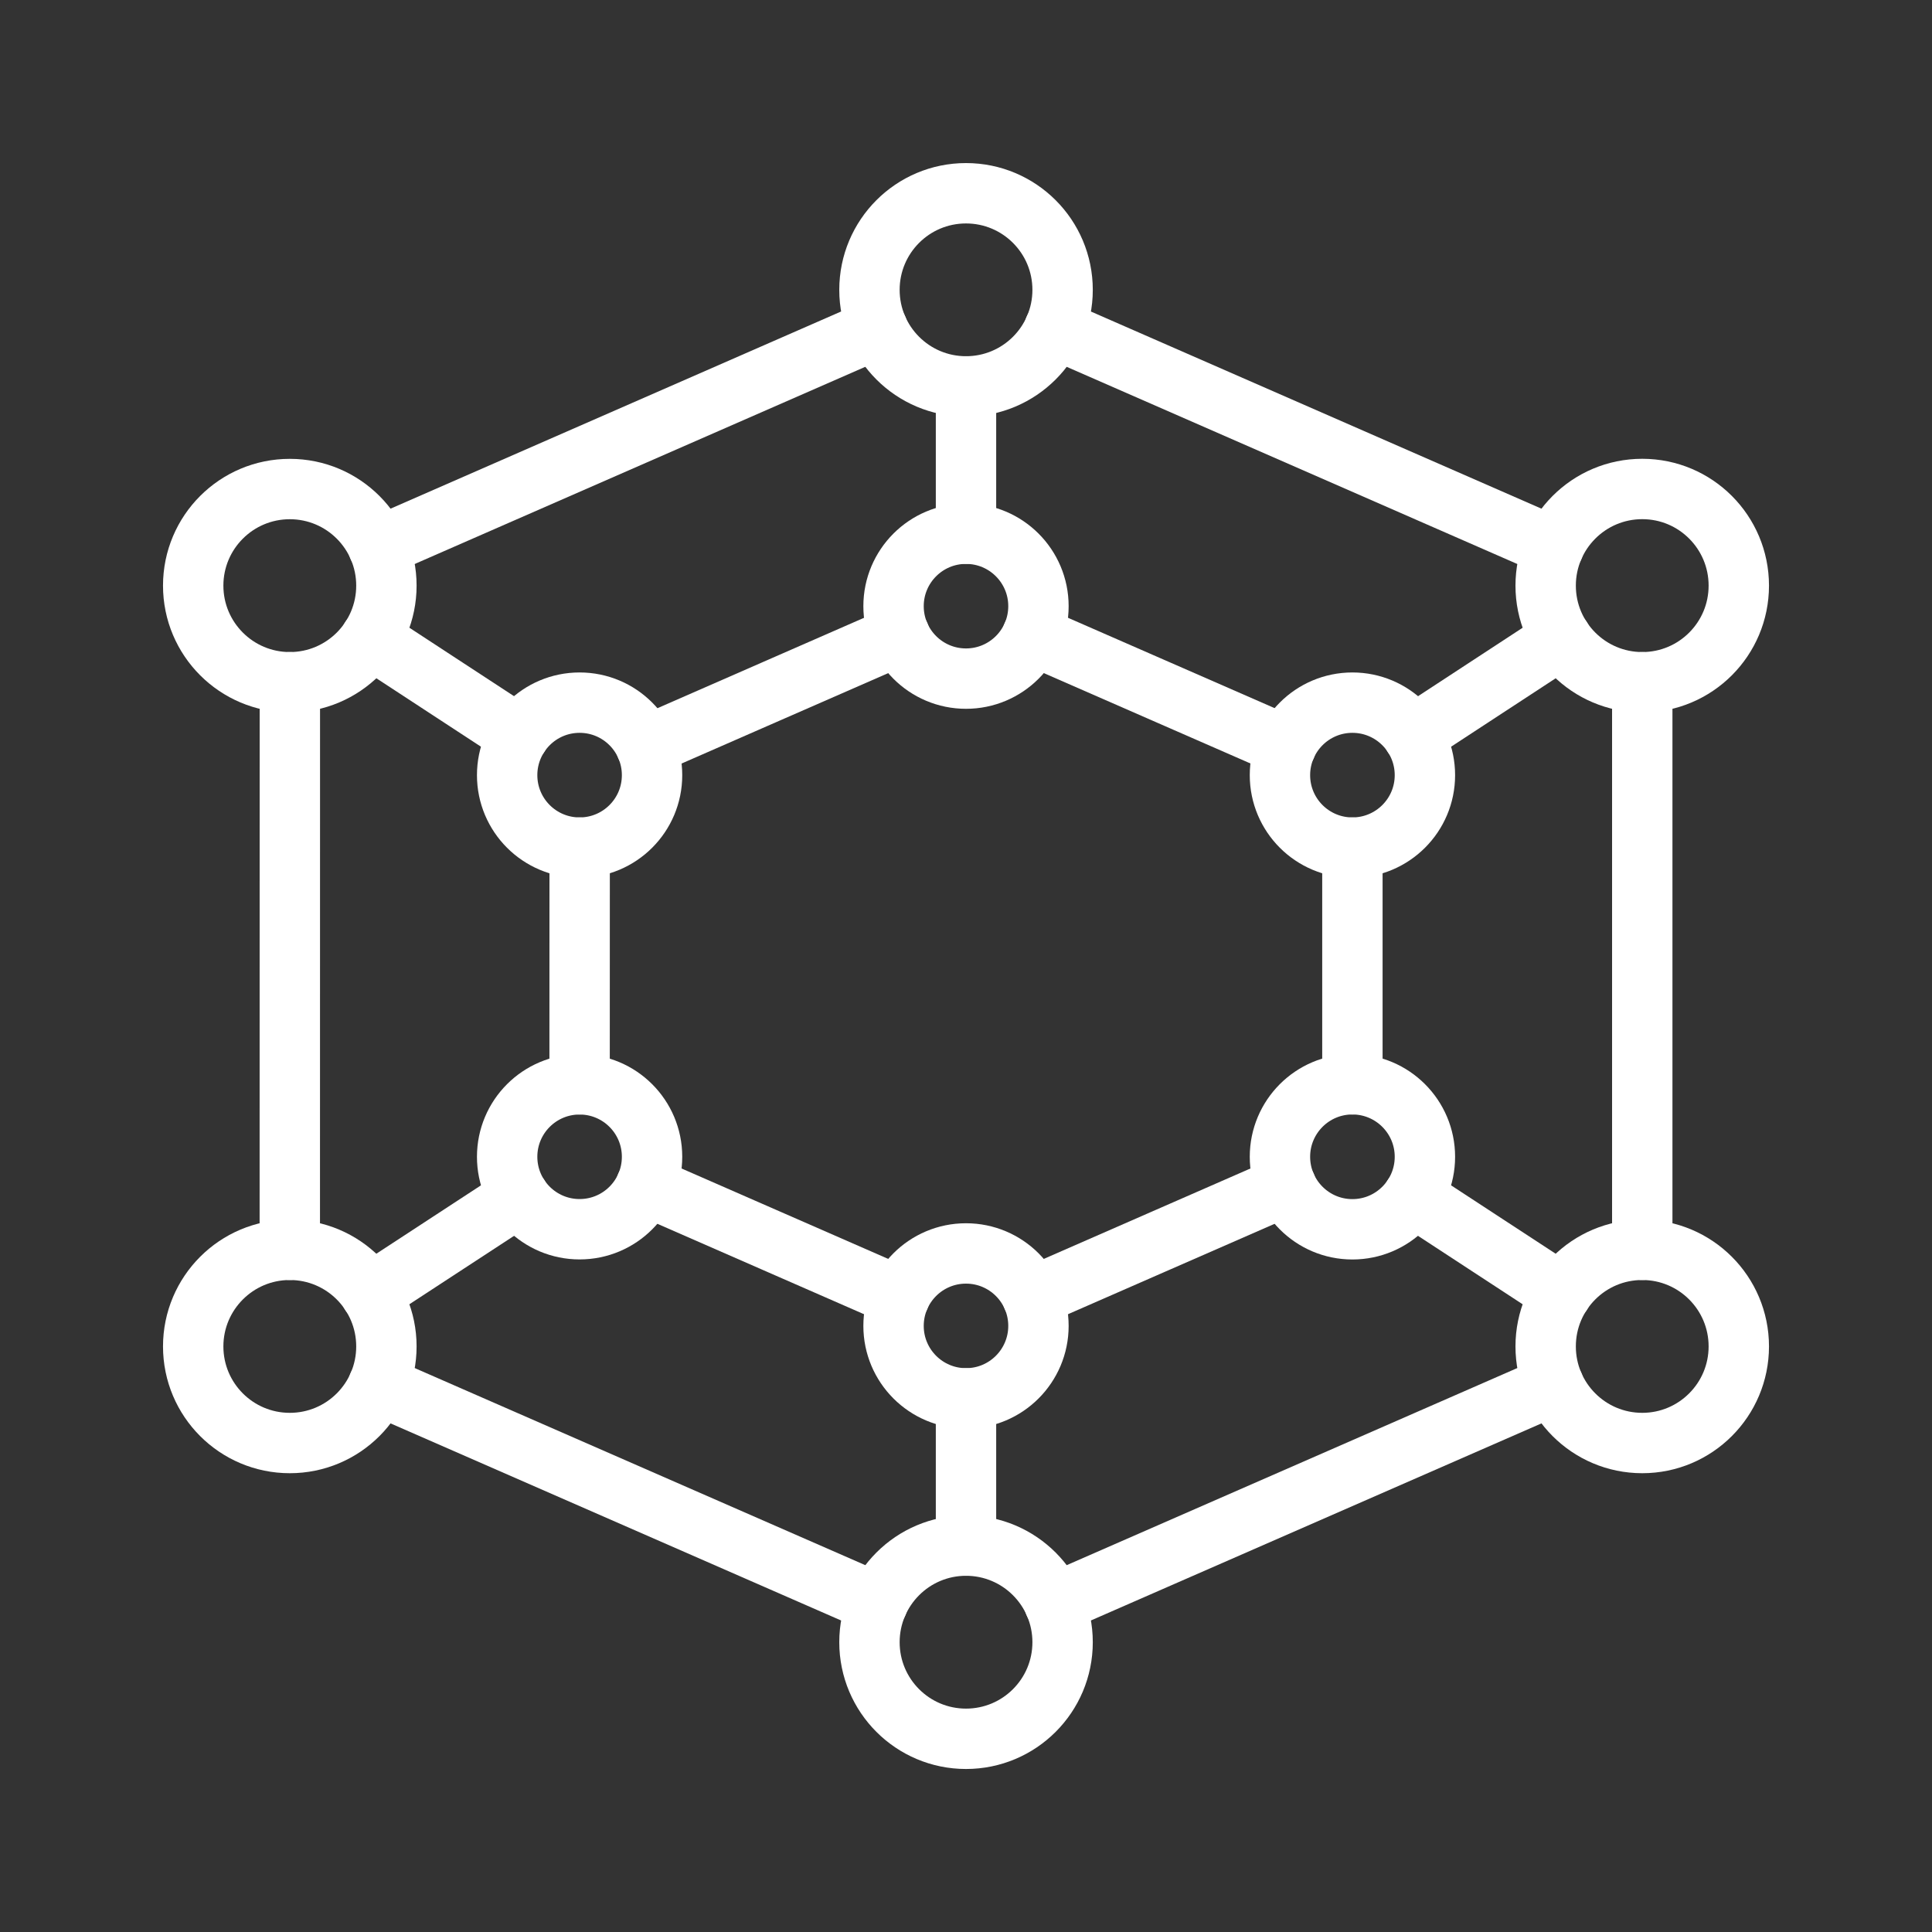
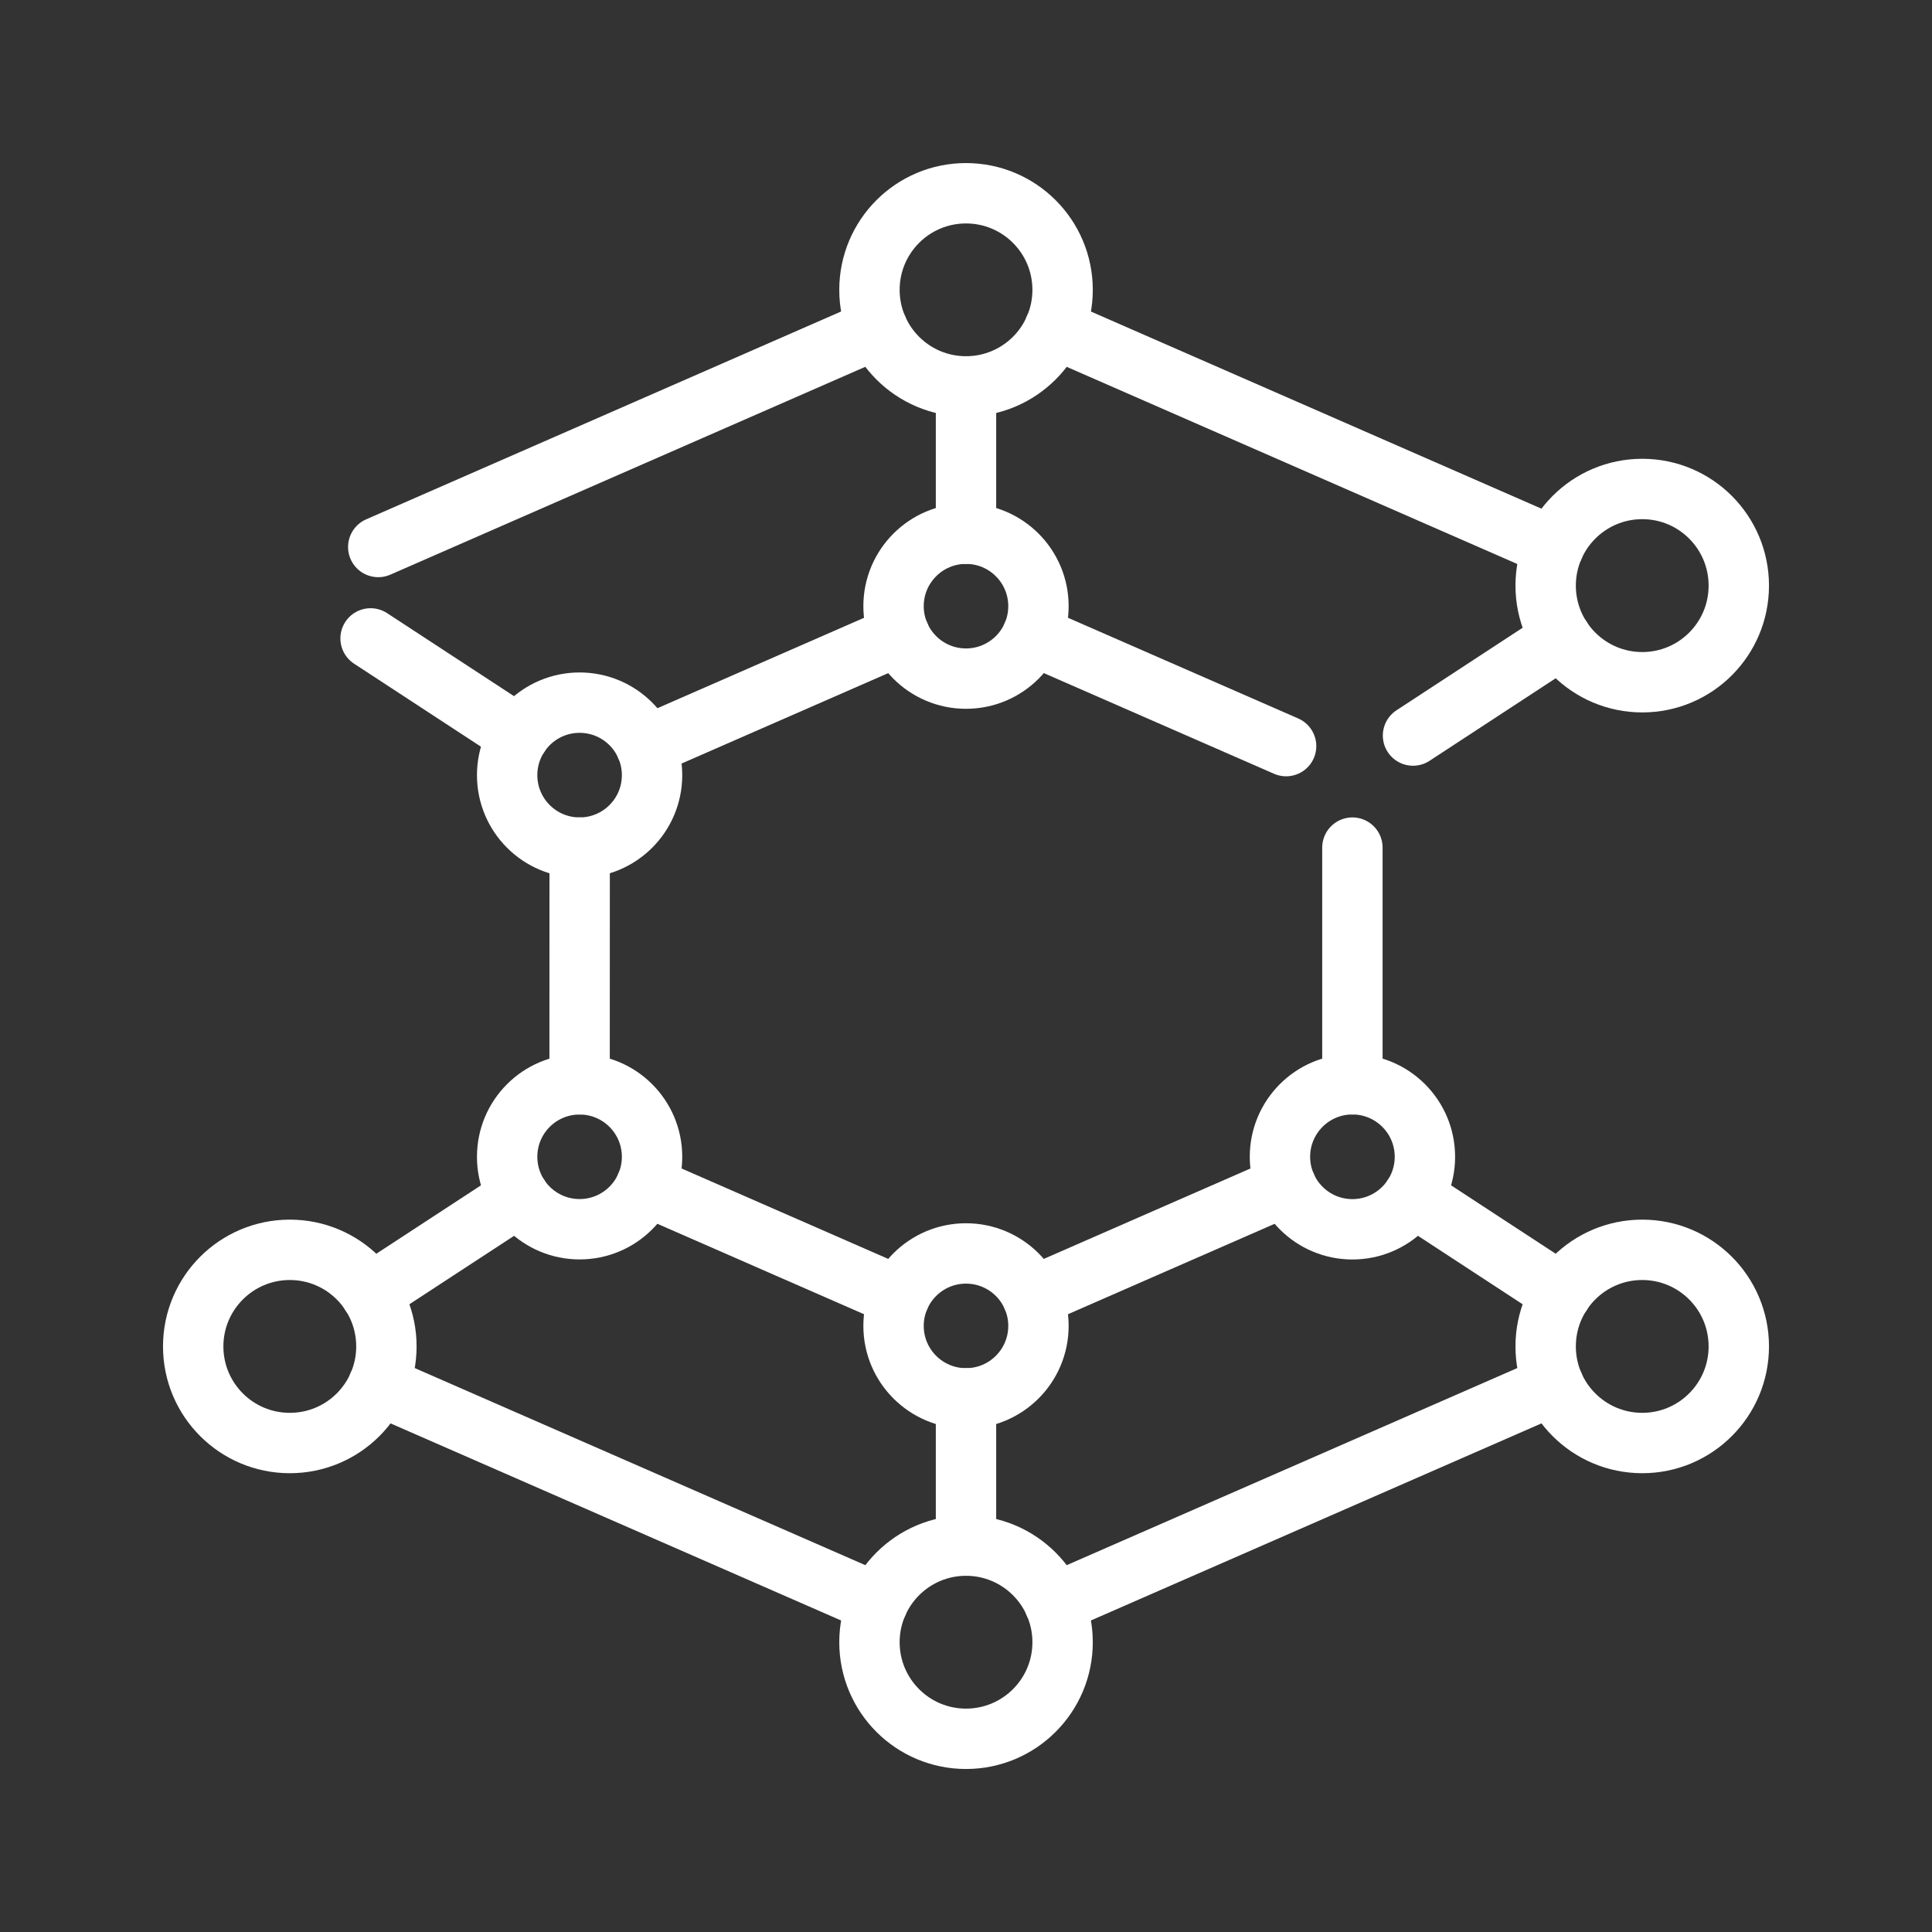
<svg xmlns="http://www.w3.org/2000/svg" width="32" height="32" viewBox="0 0 32 32" fill="none">
  <rect x="0" y="0" width="32" height="32" fill="#333333" stroke="none" />
-   <path d="M4.8 11.3C5.684 11.3 6.4 10.583 6.4 9.7C6.4 8.816 5.684 8.1 4.8 8.1C3.916 8.1 3.2 8.816 3.2 9.7C3.2 10.583 3.916 11.3 4.8 11.3Z" stroke="white" stroke-miterlimit="10" stroke-linecap="round" stroke-linejoin="round" />
  <path d="M4.8 23.901C5.684 23.901 6.4 23.185 6.4 22.301C6.4 21.418 5.684 20.701 4.8 20.701C3.916 20.701 3.2 21.418 3.2 22.301C3.2 23.185 3.916 23.901 4.8 23.901Z" stroke="white" stroke-miterlimit="10" stroke-linecap="round" stroke-linejoin="round" />
  <path d="M28.8 22.301C28.8 23.184 28.084 23.901 27.201 23.901C26.316 23.901 25.601 23.184 25.601 22.301C25.601 21.417 26.316 20.701 27.201 20.701C28.084 20.701 28.8 21.418 28.8 22.301Z" stroke="white" stroke-miterlimit="10" stroke-linecap="round" stroke-linejoin="round" />
  <path d="M16 28.8C16.884 28.8 17.6 28.084 17.6 27.2C17.6 26.317 16.884 25.6 16 25.6C15.117 25.6 14.401 26.317 14.401 27.2C14.401 28.084 15.117 28.8 16 28.8Z" stroke="white" stroke-miterlimit="10" stroke-linecap="round" stroke-linejoin="round" />
  <path d="M16 6.4C16.884 6.4 17.6 5.684 17.6 4.801C17.6 3.917 16.884 3.201 16 3.201C15.117 3.201 14.401 3.917 14.401 4.801C14.401 5.684 15.117 6.4 16 6.4Z" stroke="white" stroke-miterlimit="10" stroke-linecap="round" stroke-linejoin="round" />
  <path d="M16 11.24C16.663 11.24 17.2 10.703 17.2 10.04C17.2 9.378 16.663 8.84 16 8.84C15.337 8.84 14.8 9.378 14.8 10.04C14.8 10.703 15.337 11.24 16 11.24Z" stroke="white" stroke-miterlimit="10" stroke-linecap="round" stroke-linejoin="round" />
-   <path d="M22.4 14.039C23.063 14.039 23.601 13.502 23.601 12.839C23.601 12.176 23.063 11.638 22.4 11.638C21.737 11.638 21.2 12.176 21.2 12.839C21.2 13.502 21.737 14.039 22.4 14.039Z" stroke="white" stroke-miterlimit="10" stroke-linecap="round" stroke-linejoin="round" />
  <path d="M22.4 20.361C23.063 20.361 23.601 19.823 23.601 19.16C23.601 18.497 23.063 17.959 22.4 17.959C21.737 17.959 21.2 18.497 21.2 19.16C21.2 19.823 21.737 20.361 22.4 20.361Z" stroke="white" stroke-miterlimit="10" stroke-linecap="round" stroke-linejoin="round" />
  <path d="M9.6 14.039C10.263 14.039 10.8 13.502 10.8 12.839C10.8 12.176 10.263 11.638 9.6 11.638C8.937 11.638 8.4 12.176 8.4 12.839C8.4 13.502 8.937 14.039 9.6 14.039Z" stroke="white" stroke-miterlimit="10" stroke-linecap="round" stroke-linejoin="round" />
  <path d="M9.6 20.36C10.263 20.36 10.8 19.823 10.8 19.16C10.8 18.497 10.263 17.96 9.6 17.96C8.937 17.96 8.4 18.497 8.4 19.16C8.4 19.823 8.937 20.36 9.6 20.36Z" stroke="white" stroke-miterlimit="10" stroke-linecap="round" stroke-linejoin="round" />
  <path d="M16 23.161C16.663 23.161 17.2 22.623 17.2 21.961C17.2 21.298 16.663 20.761 16 20.761C15.337 20.761 14.8 21.298 14.8 21.961C14.8 22.623 15.337 23.161 16 23.161Z" stroke="white" stroke-miterlimit="10" stroke-linecap="round" stroke-linejoin="round" />
  <path d="M28.8 9.7C28.8 10.583 28.085 11.3 27.201 11.3C26.317 11.3 25.601 10.583 25.601 9.7C25.601 8.816 26.317 8.099 27.201 8.099C28.085 8.099 28.8 8.816 28.8 9.7Z" stroke="white" stroke-miterlimit="10" stroke-linecap="round" stroke-linejoin="round" />
-   <path d="M27.201 20.701V11.3" stroke="white" stroke-miterlimit="10" stroke-linecap="round" stroke-linejoin="round" />
  <path d="M25.735 9.06L17.464 5.441" stroke="white" stroke-miterlimit="10" stroke-linecap="round" stroke-linejoin="round" />
  <path d="M23.404 12.183L25.863 10.574" stroke="white" stroke-miterlimit="10" stroke-linecap="round" stroke-linejoin="round" />
  <path d="M25.735 22.941L17.464 26.559" stroke="white" stroke-miterlimit="10" stroke-linecap="round" stroke-linejoin="round" />
  <path d="M6.265 22.941L14.536 26.559" stroke="white" stroke-miterlimit="10" stroke-linecap="round" stroke-linejoin="round" />
  <path d="M6.137 21.426L8.597 19.818" stroke="white" stroke-miterlimit="10" stroke-linecap="round" stroke-linejoin="round" />
-   <path d="M4.801 11.3L4.8 20.701" stroke="white" stroke-miterlimit="10" stroke-linecap="round" stroke-linejoin="round" />
  <path d="M6.265 9.06L14.535 5.441" stroke="white" stroke-miterlimit="10" stroke-linecap="round" stroke-linejoin="round" />
  <path d="M22.4 14.039V17.96" stroke="white" stroke-miterlimit="10" stroke-linecap="round" stroke-linejoin="round" />
  <path d="M17.099 10.52L21.302 12.358" stroke="white" stroke-miterlimit="10" stroke-linecap="round" stroke-linejoin="round" />
  <path d="M9.601 14.039L9.6 17.96" stroke="white" stroke-miterlimit="10" stroke-linecap="round" stroke-linejoin="round" />
  <path d="M17.099 21.48L21.302 19.641" stroke="white" stroke-miterlimit="10" stroke-linecap="round" stroke-linejoin="round" />
  <path d="M23.404 19.818L25.863 21.426" stroke="white" stroke-miterlimit="10" stroke-linecap="round" stroke-linejoin="round" />
  <path d="M10.698 19.641L14.901 21.48" stroke="white" stroke-miterlimit="10" stroke-linecap="round" stroke-linejoin="round" />
  <path d="M10.699 12.359L14.902 10.52" stroke="white" stroke-miterlimit="10" stroke-linecap="round" stroke-linejoin="round" />
  <path d="M6.138 10.574L8.596 12.182" stroke="white" stroke-miterlimit="10" stroke-linecap="round" stroke-linejoin="round" />
  <path d="M16 8.84V6.4" stroke="white" stroke-miterlimit="10" stroke-linecap="round" stroke-linejoin="round" />
  <path d="M16 23.161V25.6" stroke="white" stroke-miterlimit="10" stroke-linecap="round" stroke-linejoin="round" />
</svg>